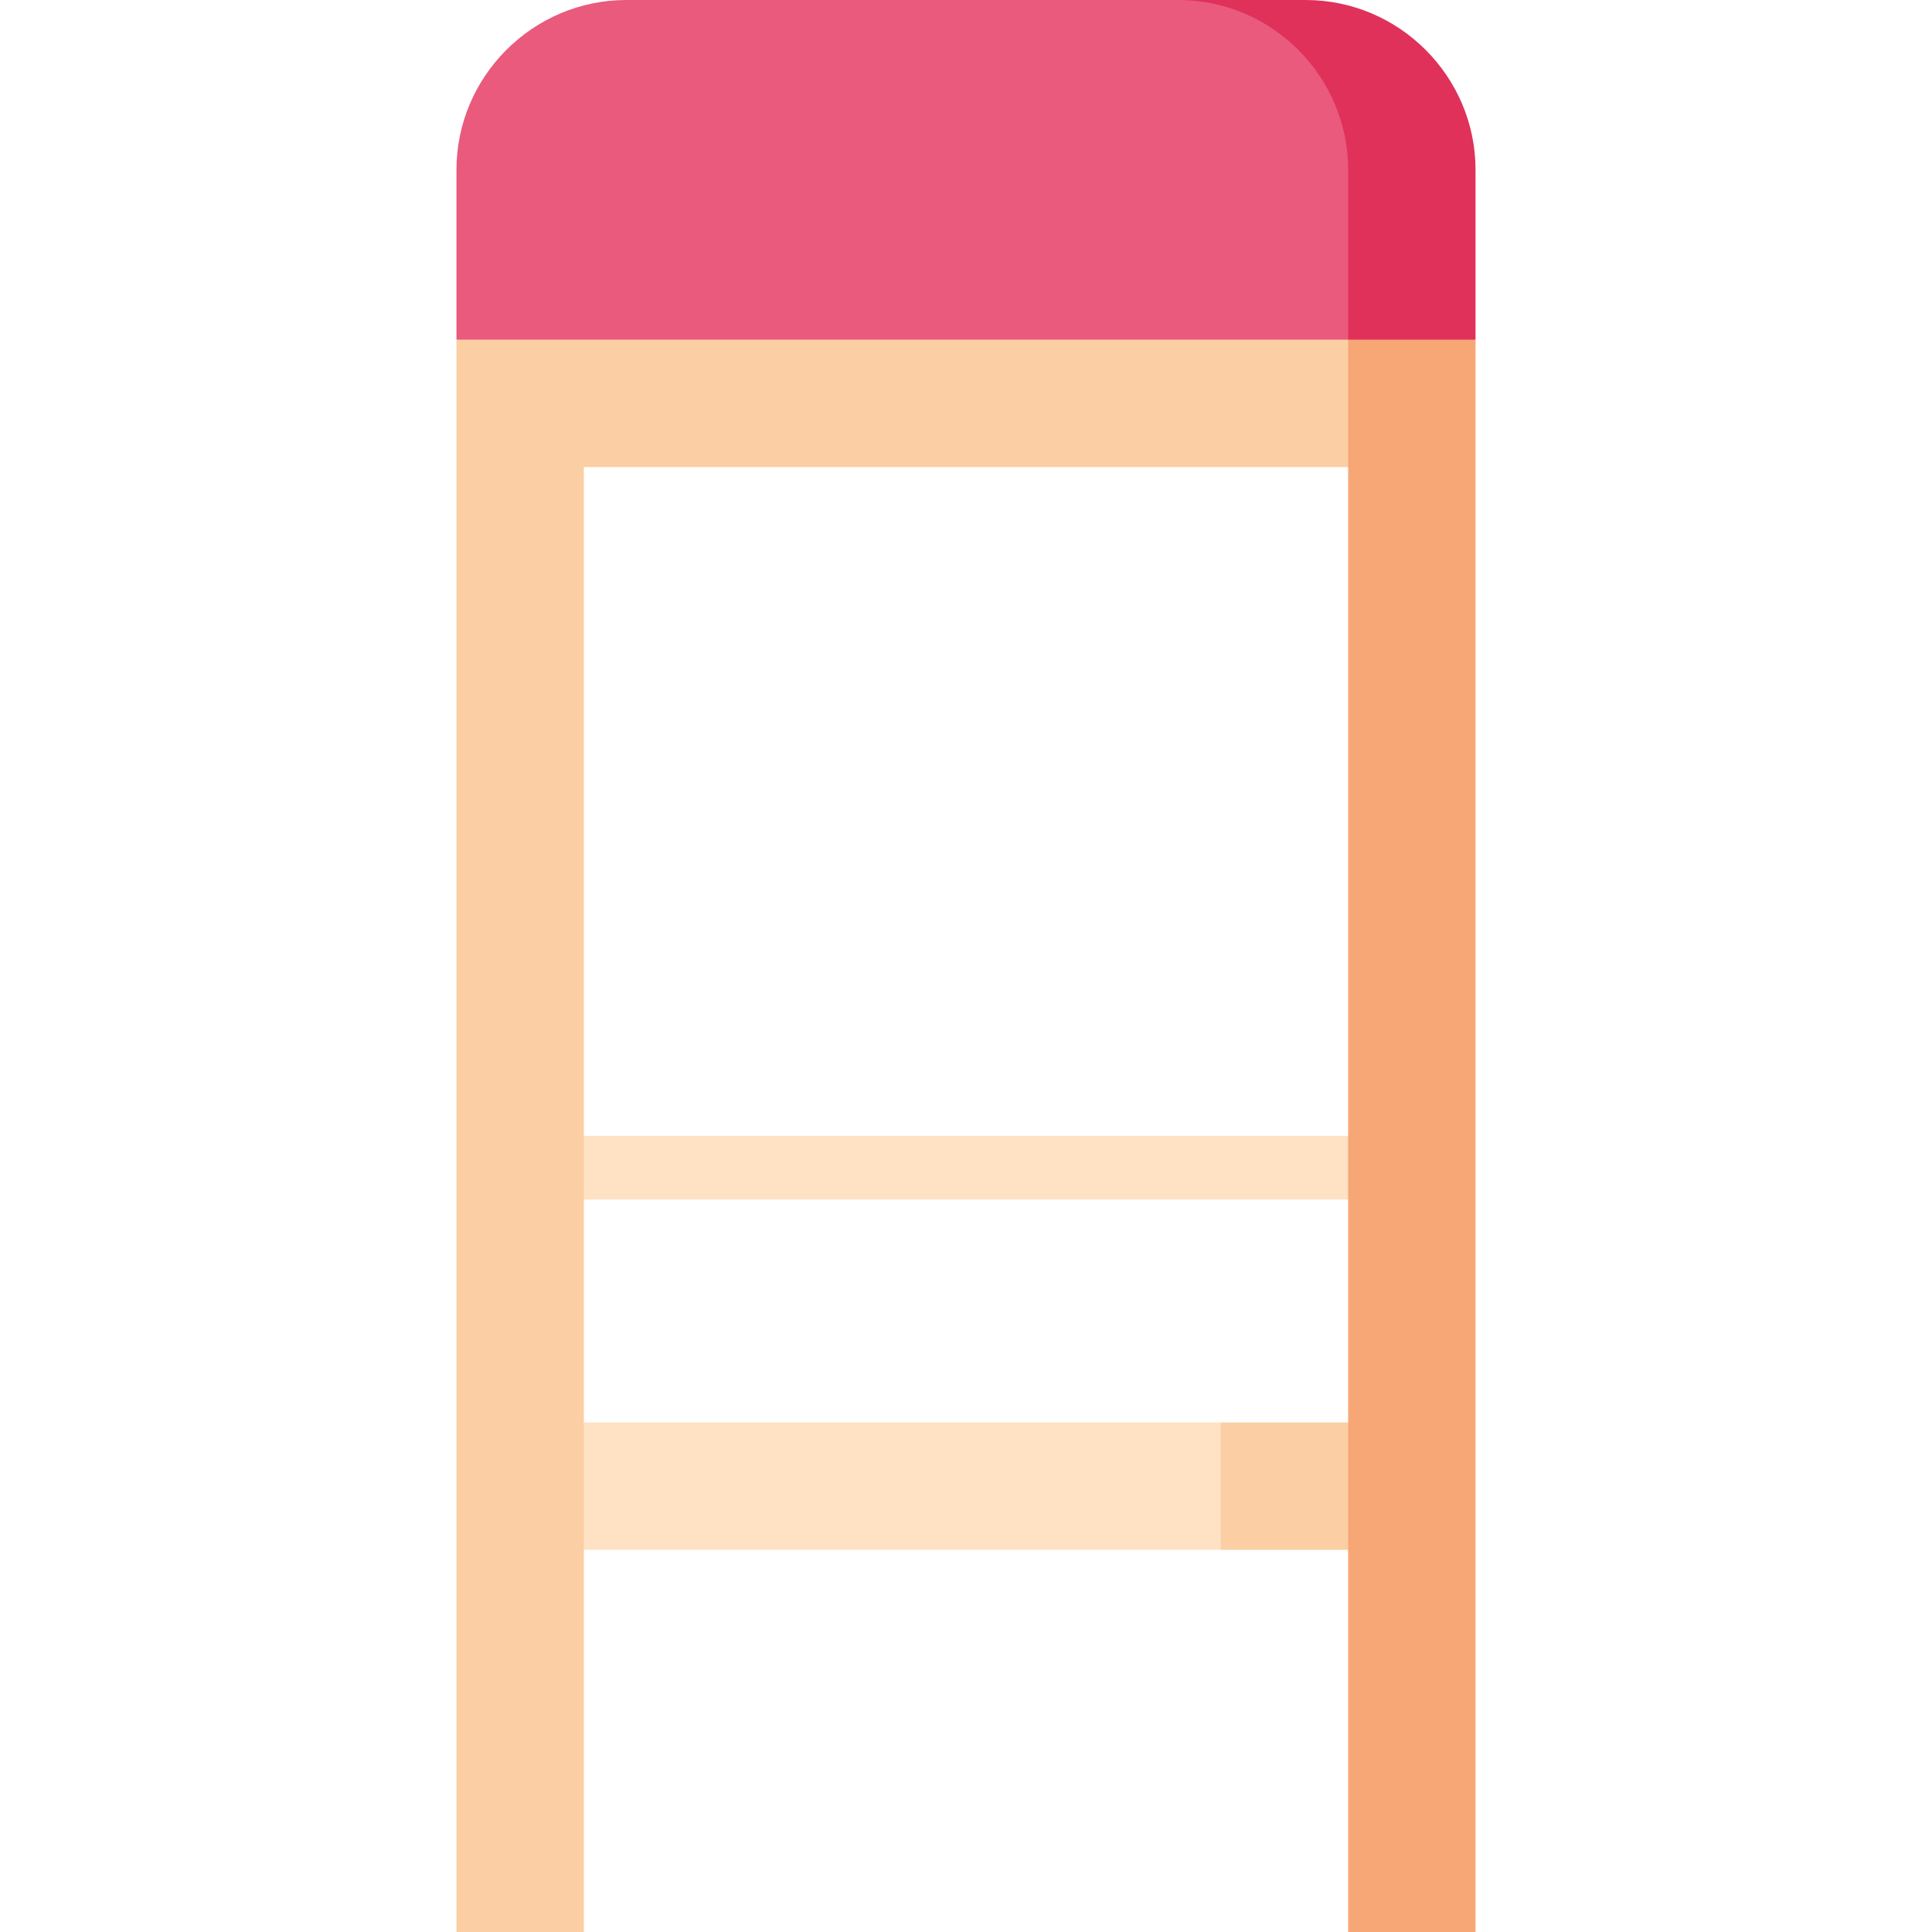
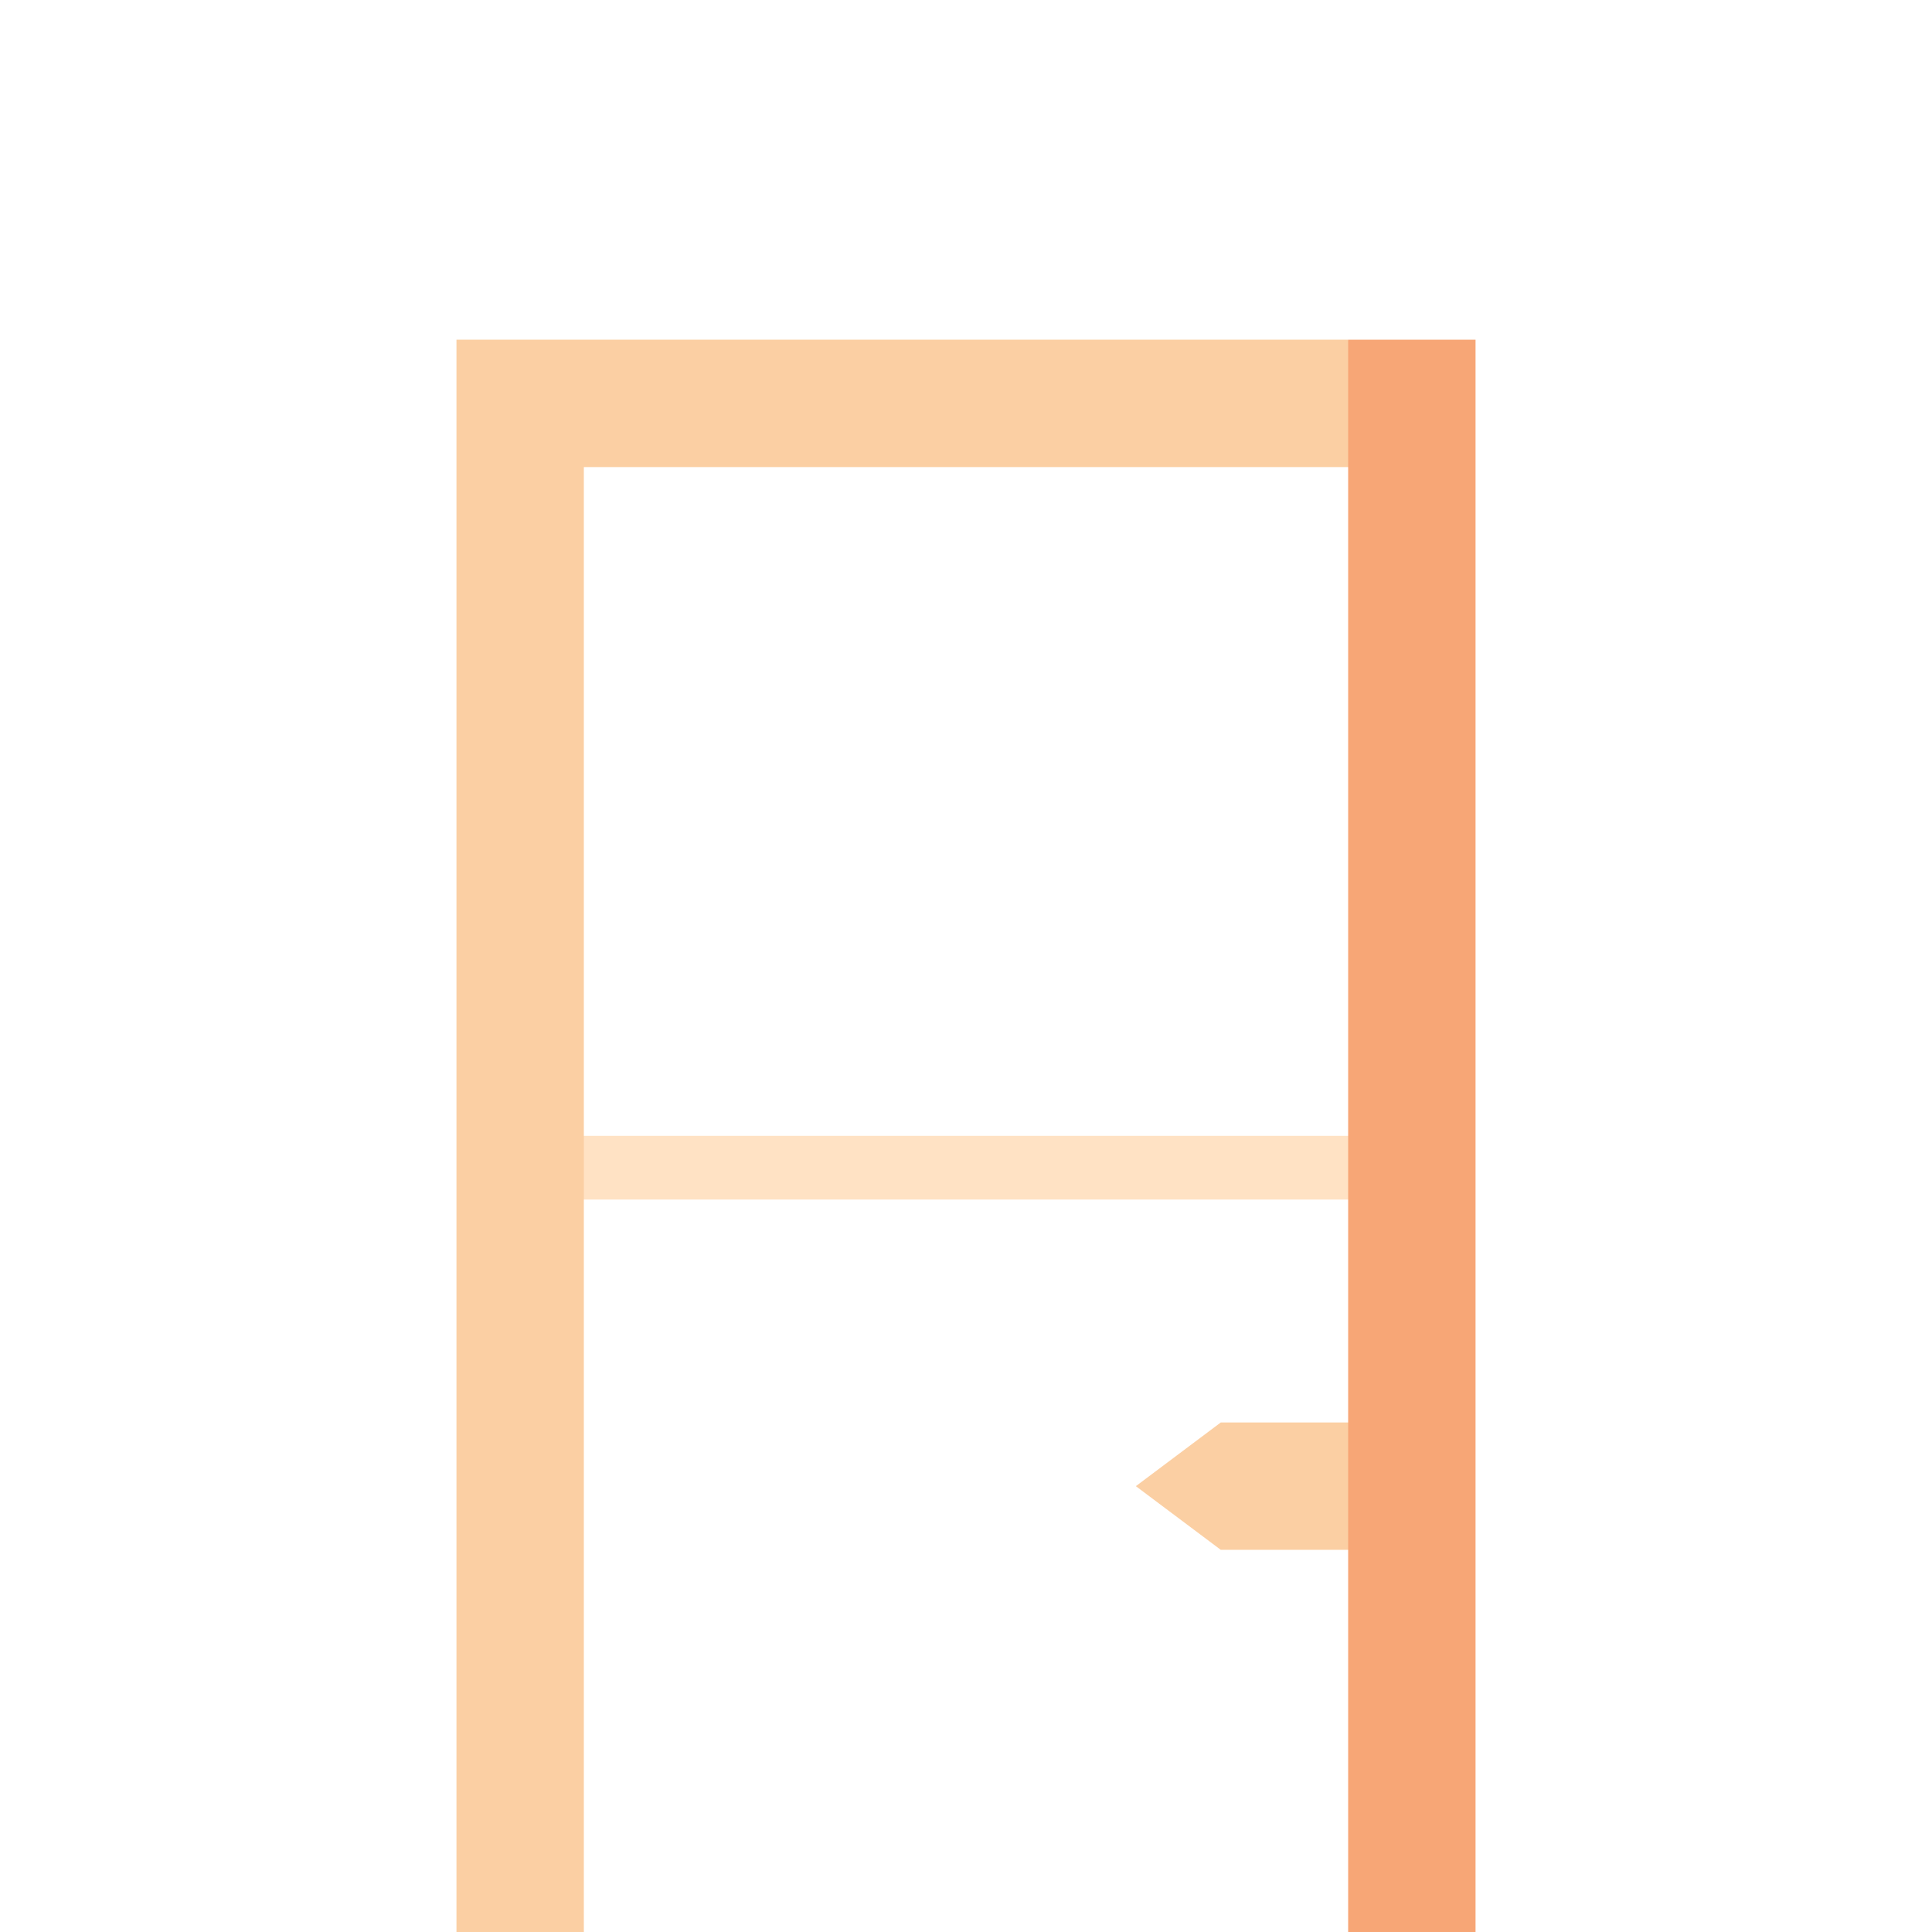
<svg xmlns="http://www.w3.org/2000/svg" version="1.1" id="Layer_1" viewBox="0 0 512 512" xml:space="preserve">
  <rect x="141.222" y="301.011" style="fill:#FFE2C4;" width="229.556" height="16.879" />
  <polygon style="fill:#FBCFA3;" points="368.53,376.967 368.53,410.725 323.519,410.725 301.013,393.846 323.519,376.967 " />
-   <rect x="143.473" y="376.967" style="fill:#FFE2C4;" width="180.044" height="33.758" />
-   <path style="fill:#E0315B;" d="M346.022,0h-33.758v112.527l78.769-22.506V45.011C391.033,20.255,370.778,0,346.022,0z" />
-   <path style="fill:#EA5A7D;" d="M357.275,45.011v56.264H143.473l-22.505-11.253V45.011C120.967,20.255,141.222,0,165.978,0h146.286  C337.02,0,357.275,20.255,357.275,45.011z" />
  <polygon style="fill:#FBCFA3;" points="120.967,90.022 120.967,512 154.725,512 154.725,123.78 368.527,123.78 357.275,90.022 " />
  <rect x="357.275" y="90.022" style="fill:#F7A676;" width="33.758" height="421.978" />
</svg>